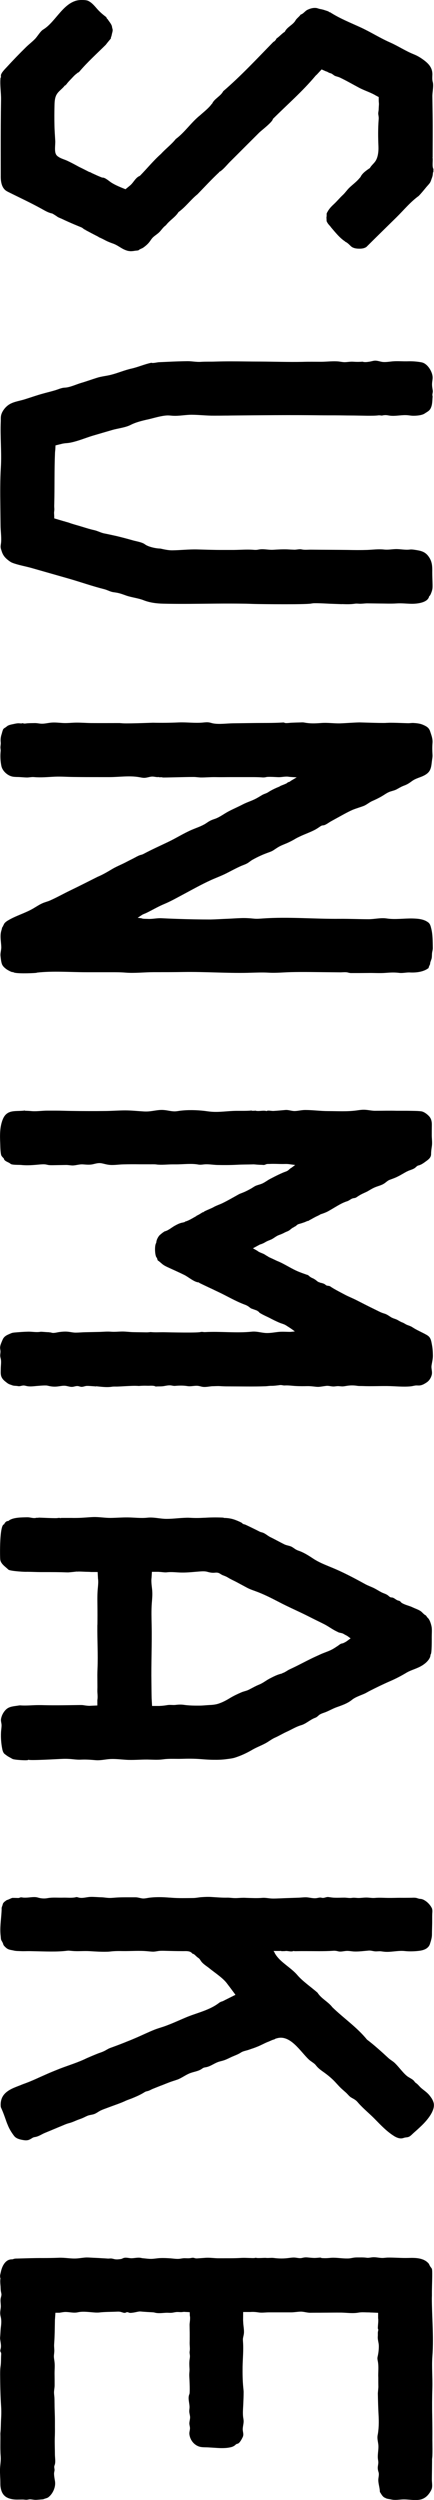
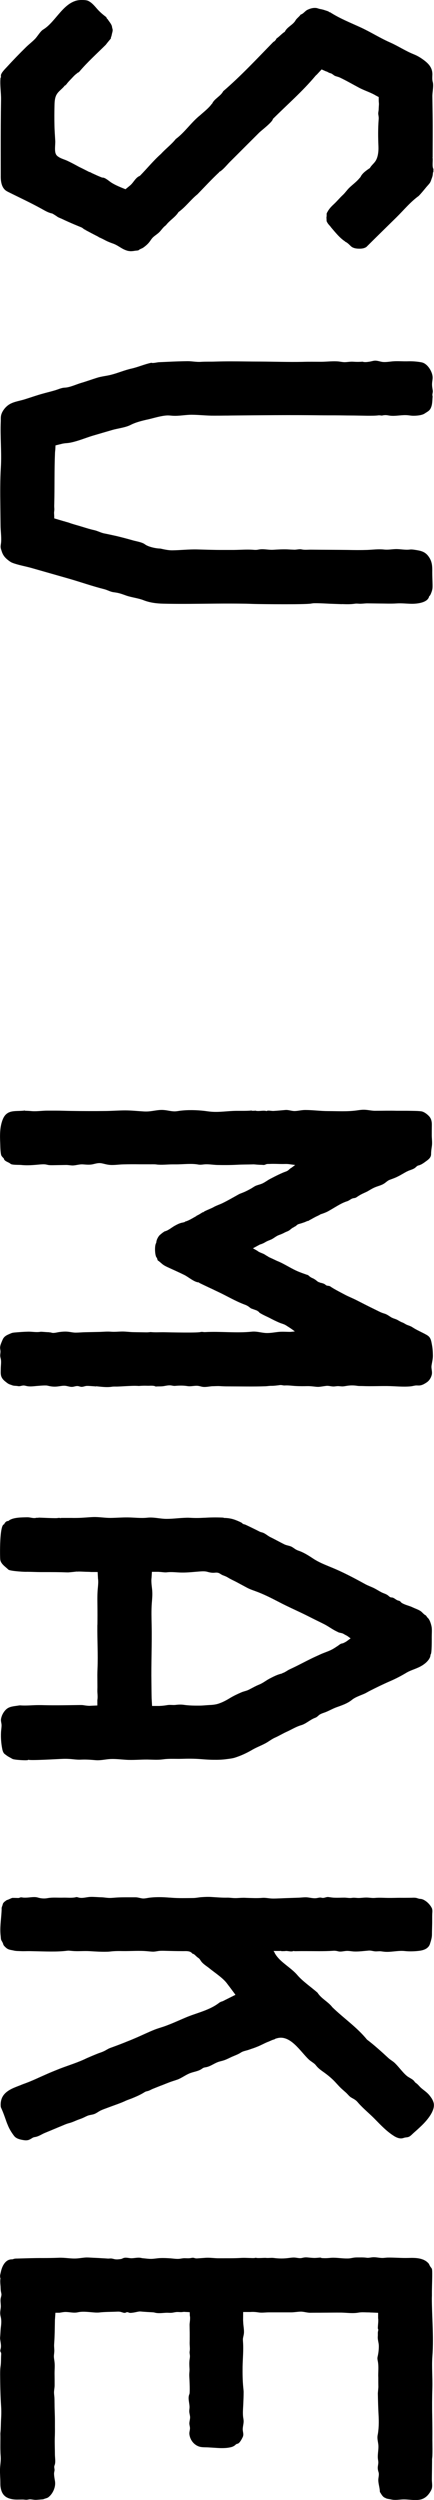
<svg xmlns="http://www.w3.org/2000/svg" id="_レイヤー_2" data-name="レイヤー 2" viewBox="0 0 180.5 1038.88">
  <defs>
    <style>
      .cls-1 {
        fill-rule: evenodd;
      }
    </style>
  </defs>
  <g id="_文字" data-name="文字">
    <g>
      <path class="cls-1" d="M56.42,104.18c.34-.06,1.07-.03,1.32-.28.36-.36,1.33-.66,1.77-.95.88-.61,1.8-1.38,2.48-2.21.58-.7,1.01-1.52,1.67-2.14.92-.87,1.98-1.42,2.84-2.37.82-.91,1.48-1.92,2.52-2.64,1.47-1.99,3.92-3.34,5.21-5.45,2.91-2.08,5.21-5.27,7.9-7.41,3-3.09,5.94-6.28,9.03-9.16v-.12c1.37-.59,3.34-3.07,4.42-4.14,2.04-2.02,4.06-4.05,6.09-6.08,2.03-2.03,4.06-4.05,6.09-6.08.91-.91,5.71-4.54,5.71-5.7,5.89-5.88,12.37-11.5,17.72-17.91.15-.18.37-.37.58-.55l1.99-2.14,1.81.8c.46.09.86.37,1.26.58.4.18.86.21,1.22.46.43.25.77.61,1.23.83.67.28,1.41.4,2.05.7,2.73,1.3,5.37,2.83,8.05,4.26,2.24,1.19,4.81,1.93,6.96,3.24,0,0,1.17.61,1.17.61v.89c0,.52,0,.92.06,1.44.03.24.03.49.03.74-.06.73-.09,1.47-.12,2.21-.03.64-.25,1.28-.15,1.93.12.74.24,1.38.15,2.14-.28,3.67-.25,7.41-.09,11.09.09,2.08-.15,4.87-1.5,6.55-.67.86-1.53,1.56-2.05,2.51-1.44.98-3.22,2.14-3.95,3.83h-.12s0,.21,0,.21h-.12c-1.16,1.5-3.06,2.88-4.41,4.19-.93.91-1.66,2.03-2.62,2.93-1.32,1.22-2.46,2.64-3.77,3.85-1.29,1.19-2.24,2.24-3,3.88v1.16h-.09c.06.06.12.15.09.24h-.09c.03.64.06,1.32.09,1.96h.12c.24.92,1.29,1.71,1.75,2.45,1.68,1.96,3.61,4.41,5.79,5.79,0,.03,0,.09.03.12.89.34,1.65,1.16,2.36,1.84.77.74,1.87.98,2.91,1.04,1.26.06,2.48.03,3.58-.7,4.11-4.11,8.34-8.22,12.5-12.32,3-2.95,5.82-6.41,9.24-8.87,1.13-1.16,2.14-2.42,3.15-3.65.49-.58,1.1-1.19,1.53-1.81.4-.64.61-1.5.89-2.23.28-.7.31-1.35.37-2.08.31-.18.09-.95.21-1.38-.64-1.01-.21-3.18-.34-4.66h-.12v-.09h.12s0-.12,0-.12c0-5.82.07-11.63-.01-17.46-.04-2.61-.07-5.21-.11-7.82-.03-1.84.51-3.87.25-5.68-.03-.21-.12-.4-.15-.61-.21-.95-.12-1.93-.09-2.88.03-2.63-1.35-4.29-3.34-5.82-1.41-1.07-2.73-1.9-4.38-2.57-3.34-1.32-6.4-3.37-9.68-4.84-4.3-1.87-8.19-4.39-12.48-6.36-4.29-1.97-8.71-3.72-12.69-6.29h-.24c-.46-.46-1.19-.58-1.81-.8-.77-.28-1.5-.43-2.3-.58-.52-.12-1.01-.37-1.59-.4-1.26-.09-2.45.28-3.55.83-.92.46-1.72,1.72-2.7,1.9-.55.83-1.56,1.53-2.08,2.3-1.01,1.99-3.64,2.85-4.53,4.87-1.13.64-2.27,2.02-3.46,2.79-.21.52-.77,1.22-1.29,1.41-6.68,6.83-13.57,14.24-20.89,20.52-1.01,2.05-3.83,3.18-4.62,5.24h-.12c-1.26,1.78-3.18,3.22-4.87,4.75-3.64,2.88-6.37,7.11-10.11,9.86-1.75,2.23-4.23,4.07-6.12,6.16-3.19,2.82-5.91,6.22-8.82,9.16-1.71.61-2.54,2.63-3.89,3.83l-.4.34-1.68,1.38c-1.99-.81-3.95-1.56-5.79-2.7-.88-.54-2.6-2.14-3.67-2.14h-.24c-.95-.37-1.9-.77-2.82-1.2-.46-.21-.95-.43-1.41-.64-.34-.15-.83-.55-1.22-.49,0-.03-.06-.06-.09-.09-1.22-.61-2.45-1.26-3.67-1.84-.15-.06-.28-.15-.43-.21l-1.01-.55c-1.23-.67-2.48-1.32-3.77-1.93-1.2-.58-2.57-.89-3.68-1.62-.43-.28-.86-.61-1.1-1.1-.74-1.32-.23-4.09-.31-5.58-.12-2.14-.29-4.27-.33-6.41-.06-2.81-.05-5.62.02-8.44.04-1.43.11-2.9.75-4.18.83-1.65,2.49-2.54,3.54-4,.34.12.31-.37.58-.37.61-.89,1.41-1.68,2.17-2.48.7-.74,1.32-1.47,2.14-2.05.21-.18.4-.37.64-.49.09-.03.15-.06.25-.09.06-.06.15-.12.21-.21,3.4-4.01,7.32-7.53,11.06-11.24.67-.92,1.44-1.78,2.08-2.57.06-.09,0-.4.06-.52.28-.52.34-1.29.52-1.87.15-.55.28-1.16.09-1.72-.03-.15-.12-.31-.12-.46-.03-.09-.03-.21-.06-.34-.15-1.04-1.19-2.14-1.75-3.03-.09-.12-.18-.28-.34-.3-.09-.18-.15-.37-.24-.55-.03-.03-.03-.06-.06-.09-.03-.06-.09-.09-.12-.12-1.35-1.01-2.51-2.02-3.64-3.28-1.04-1.19-2.08-2.48-3.49-3.25C36.05-.03,34.68,0,33.64,0c-7.04.18-10.29,9.04-15.68,12.28-1.2.72-2.37,2.85-3.39,3.89-1.18,1.22-2.49,2.2-3.7,3.38-2.76,2.71-5.45,5.49-8.07,8.35-.67.73-2.43,2.45-2.43,3.49,0,.21.12.89-.15.95-.3,2.95.26,6.08.22,9.06-.06,3.47-.09,6.95-.11,10.42-.04,6.83-.01,13.65-.01,20.48,0,.86-.03,1.72.06,2.57.21,1.96.89,3.86,2.76,4.75.09.06.18.12.28.15,4.53,2.27,9.26,4.46,13.72,6.92,1.41.77,2.73,1.62,4.35,1.99.09,0,.15.03.24.06.09.03.21.09.31.15.49.31.98.61,1.47.92.55.52,1.56.83,2.27,1.16.83.4,1.68.8,2.57,1.19,1.72.77,3.46,1.5,5.21,2.21.4.15.67.31.98.55.28.25.55.49.95.52v.12c1.68.89,3.61,1.93,5.33,2.79v.09s.25,0,.25,0v.12c.98.4,1.93.89,2.85,1.38.95.49,1.84.83,2.82,1.19.24.09.46.15.67.24,1.26.52,2.33,1.29,3.46,1.93.77.43,1.72.83,2.57,1.01.09,0,.21,0,.24-.09,0,.12.15.15.24.15.77.06,1.56-.03,2.33-.18.06,0,.12,0,.18-.03Z" />
      <path class="cls-1" d="M142.17,251.03c1.81.06,3.61.12,5.39-.15.89-.15,1.78.06,2.66,0,.95-.03,1.84-.18,2.82-.15,1.59.03,3.18.03,4.78.06,2.36,0,4.72.12,7.07-.03,2.21-.15,4.2.12,6.4.15,2.14,0,6.68-.4,7.2-3.15.52-.12,1.23-2.36,1.29-2.79.15-.67.12-1.38.12-2.05-.03-1.68-.12-3.4-.12-5.08.03-2.48,0-4.47-1.53-6.58-1.5-2.11-3.34-2.42-5.79-2.79-.61-.09-1.26-.18-1.87-.12-1.93.28-3.86-.18-5.79-.18-1.84.03-3.34.4-5.18.18-2.33-.24-4.62.09-6.92.18-2.73.09-5.45.06-8.15,0-5.11-.06-10.23-.06-15.34-.12-1.26,0-2.6.18-3.83-.12-.77-.18-2.05.15-2.88.15-1.04-.03-2.11-.09-3.16-.15-1.93-.06-3.89.06-5.82.18-1.81.09-3.64-.4-5.42-.18-.37.03-.73.12-1.1.18-.67.09-1.35.03-2.02-.03-2.54-.15-5.08.06-7.63.09h-4.66c-3.55.03-7.13-.12-10.69-.21-3.52-.09-6.98.34-10.47.37-1.65,0-3.31-.4-4.9-.74-1.71,0-4.96-.7-6.34-1.74-1.13-.89-3.61-1.26-4.99-1.65-2.23-.64-4.47-1.23-6.74-1.78-1.72-.37-3.43-.77-5.14-1.1-1.38-.25-2.7-1.01-4.13-1.35-1.72-.37-3.37-.89-5.05-1.41-1.84-.58-3.77-1.04-5.6-1.72-.46-.18-1.38-.34-1.93-.61l.12.09-4.26-1.26s-.03-1.9-.09-2.02l.03.03c-.03-.21-.03-.46,0-.67.06-.52.12-.89.09-1.44-.06-.64-.06-1.26-.03-1.9.18-7.1,0-14.24.31-21.34.03-.4.06-.8.12-1.19l.09-1.81,2.51-.61c.21-.06.43-.12.67-.15.09-.03.15-.03.24-.03.43-.09.83-.12,1.29-.15,1.22-.09,2.48-.4,3.64-.73,2.51-.7,4.96-1.72,7.47-2.45,2.6-.77,5.24-1.53,7.87-2.3,2.33-.67,5.45-.98,7.6-2.11,1.87-.95,4.01-1.53,6.09-2.02.37-.09.73-.18,1.1-.24,2.48-.58,5.42-1.53,7.96-1.65.7-.03,1.41.06,2.14.12,2.82.21,5.57-.46,8.36-.4,3,.03,5.97.4,8.97.37,1.5,0,3,0,4.5-.03.86,0,1.68,0,2.54-.03,12.37-.12,24.84-.25,37.18-.09,2.73.03,5.42,0,8.12.03,1.99.03,3.98.06,5.94.06,1.84.03,3.64.06,5.48.09,1.65,0,3.25.03,4.87-.18.4.03.8.06,1.19.12.73-.18,1.47-.25,2.21-.15.37.06.77.12,1.13.18,2.54.31,5.11-.46,7.69-.15.55.06,1.1.15,1.62.18,1.47.06,3.98-.12,5.15-.92,1.07-.73,2.02-1.07,2.57-2.33.67-1.47.58-3,.73-4.56v-.31c-.03-.09-.06-.15-.06-.24-.15-.67.28-1.41.12-2.17-.15-.95-.34-1.87-.28-2.85.03-.83.24-1.65.24-2.51-.03-2.18-1.81-5.24-3.92-6.09-.28-.12-.58-.18-.89-.25-1.62-.28-3.31-.43-5.08-.4-2.88.09-4.32-.15-6.74.03-1.26.12-2.54.34-3.83.28-1.32-.06-2.48-.7-3.8-.55-.73.09-1.44.34-2.17.43-.83.12-1.93.28-2.73-.03-1.26.12-2.48.12-3.74.03-1.29-.12-2.51.18-3.83.18-.77-.03-1.5-.18-2.27-.28-2.36-.24-4.84.09-7.2.12-2.63,0-5.24-.06-7.87.03-5.85.12-11.79-.09-17.64-.12-4.07,0-8.15-.09-12.22-.09-2.11,0-4.26.03-6.37.09-2.05.09-4.07-.03-6.12.12-1.84.12-3.61-.28-5.45-.28-2.66.03-5.36.12-8.02.25-1.35.06-2.7.12-4.01.18-.55.03-2.51.49-2.97.25-.03,0-.06-.03-.09-.03-2.82.58-5.45,1.78-8.27,2.42-2.91.64-5.6,1.84-8.48,2.57-1.96.52-3.95.64-5.88,1.26-2.17.67-4.32,1.47-6.52,2.11-2.11.61-4.72,1.9-6.92,1.99-1.44.06-2.73.74-4.1,1.13-1.62.49-3.25.86-4.87,1.32-2.6.7-5.14,1.62-7.72,2.42-2.45.77-5.27,1.01-7.26,2.76-1.19,1.01-2.39,2.69-2.57,4.29-.09.71-.03,1.44-.06,2.14-.28,6.37.4,12.74.03,19.08-.31,5.3-.28,10.66-.21,15.99.03,2.66.06,5.33.09,7.99,0,2.24.37,4.66.24,6.89-.03.86-.31,1.68-.18,2.54.06.46.24.89.37,1.32.49,1.62,1.26,2.66,2.57,3.71.58.46,1.22.95,1.93,1.22,2.48.95,5.36,1.41,7.93,2.14,5.18,1.47,10.38,2.97,15.56,4.44,4.9,1.41,9.8,3.15,14.73,4.38,1.07.28,2.02.8,3.09,1.1.55.15,1.1.18,1.65.28,1.53.21,2.97.77,4.44,1.29,2.36.8,4.87,1.01,7.2,1.93,2.6,1.01,5.39,1.35,8.15,1.41,7.41.18,14.82.03,22.23-.03,3.74-.03,7.5-.03,11.27.03,1.47,0,2.94.09,4.41.12,1.84.06,23.92.34,23.92-.28v.12c0-.37,6.68.03,7.35.06,1.68.06,3.37.12,5.02.18Z" />
      <path class="cls-1" d="M40.01,576.07c2.21.21,4.26.52,6.46.21.15-.03.31-.06.46-.06.67-.06,1.35,0,2.02-.03,1.01-.03,1.99-.09,2.97-.15,1.96-.09,3.92-.24,5.88-.09.09,0,.21-.03.31-.03,1.1-.09,2.2-.09,3.31-.06.9.03,2.56-.19,3.33.33,1.12-.13,2.21.01,3.34-.18.88-.15,1.77-.36,2.66-.32.75.03,1.34.29,2.09.22,1.7-.16,3.43-.18,5.11.09,1.53.25,3.03-.3,4.55-.08.58.08,1.14.29,1.71.38,1.29.2,2.74-.15,4.03-.25,1.09,0,2.15-.11,3.24-.04,1.19.08,2.38.12,3.56.11,5.11,0,10.25.13,15.36-.05.77-.03,1.56-.18,2.33-.18,1.07.03,2.11-.12,3.19-.24.28-.06.58-.09.89-.09.55.03,1.04.21,1.59.18,1.58-.1,3.09.15,4.66.23,1.56.08,3.18.08,4.71.04,1.26-.03,2.54.15,3.8.28.31.03.61.03.89.03,1.08-.06,2.15-.29,3.23-.41,1-.11,1.89.22,2.88.25.64.02,1.28-.14,1.92-.15.62-.01,1.24.12,1.86.12.71,0,1.41-.17,2.12-.27,1.35-.2,2.77-.19,4.12.03.77.12,1.5.06,2.27.09,3.4.14,6.8-.03,10.2,0,3.27.03,6.53.44,9.8.12.58-.06,1.1-.21,1.65-.3.67-.15,1.35,0,1.99-.06,1.01-.09,1.9-.58,2.73-1.13,1.2-.7,1.99-1.94,2.33-3.28.33-1.29-.26-2.55-.09-3.82.2-1.44.59-2.75.57-4.23-.02-1.43-.1-2.89-.37-4.3-.22-1.13-.36-2.46-1.12-3.37-.4-.48-.95-.8-1.5-1.1-1.87-1.03-3.79-1.81-5.55-2.98-.64-.43-1.44-.67-2.17-.95-.77-.31-1.44-.89-2.21-1.1-.58-.25-1.07-.55-1.62-.86-.55-.34-1.23-.55-1.87-.77-.37-.15-.74-.31-1.07-.52-.99-.63-1.7-1.19-2.85-1.51-1.27-.35-2.49-1.06-3.69-1.63-2.59-1.25-5.14-2.56-7.7-3.87-1.5-.77-3.06-1.38-4.56-2.14-1.59-.83-3.15-1.65-4.72-2.54-.46-.28-.95-.55-1.38-.86-.18-.12-.37-.25-.58-.34-.4-.15-.86-.09-1.26-.25-.34-.12-.55-.43-.89-.61-.52-.28-1.29-.46-1.9-.58-.06-.15-.43-.18-.55-.24-.28-.12-.49-.31-.73-.49-.43-.34-.86-.7-1.38-.92,0-.06-.09-.12-.18-.12-.43-.15-.83-.37-1.22-.64-.31-.21-.7-.67-1.07-.8-.18-.03-.37-.09-.52-.15-.67-.24-1.32-.46-1.96-.7-.31-.12-.61-.24-.95-.37-3.22-1.26-6.06-3.34-9.31-4.62-.7-.34-1.41-.67-2.14-1.01-.37-.15-.73-.34-1.07-.49-.31-.12-.55-.37-.8-.49-.34-.15-.61-.37-.92-.55-.03-.03-.06-.03-.09-.06-.46-.31-1.1-.52-1.75-.8-.49-.21-.98-.43-1.35-.77l-1.84-1.04,2.7-1.47c.06-.03.12-.06.18-.03v-.09c.43-.06.98-.31,1.38-.49.46-.18.86-.49,1.29-.7.89-.49,1.84-.7,2.69-1.23.89-.55,1.68-1.19,2.66-1.53.8-.28,1.56-.61,2.3-1.01.67-.37,1.44-.52,2.05-1.01.58-.46,1.16-1.01,1.9-1.26v-.12c.61-.09,1.1-.83,1.68-1.07.18-.06.4-.12.61-.18.67-.18,1.32-.4,1.99-.64.49-.15,1.32-.67,1.87-.61v-.15c.83-.4,1.62-.89,2.45-1.32.77-.43,1.65-.73,2.36-1.22,1.16-.37,2.27-.77,3.31-1.35,1.75-.98,3.4-2.05,5.14-2.97.83-.43,1.65-.8,2.51-1.07.77-.21,1.38-.77,2.08-1.1.4-.18.73-.21,1.16-.28.52-.06.95-.46,1.41-.74.58-.37,1.19-.74,1.84-1.04.8-.4,1.62-.7,2.39-1.16,1.07-.65,2.15-1.29,3.33-1.72,1.12-.41,2.3-.7,3.31-1.37.77-.5,1.42-1.21,2.28-1.53.89-.33,1.71-.61,2.57-.99.55-.24,1.07-.52,1.62-.8.55-.3,1.1-.64,1.68-.95.77-.46,1.56-.89,2.39-1.19.83-.31,1.68-.55,2.36-1.1.37-.31.67-.67,1.1-.86.18-.09.4-.09.61-.18,1.16-.37,2.21-1.23,3.18-1.93.98-.74,1.71-1.47,1.71-2.73,0-1.16.18-2.23.34-3.4.18-1.35-.03-2.82-.06-4.16,0-1.5,0-2.97.03-4.47.03-1.26-.18-2.57-1.07-3.58-.8-.89-2.17-1.99-3.43-2.14-.49-.06-.98-.09-1.47-.12-1.44-.06-2.88-.06-4.35-.09h-4.23c-2.94-.09-5.85,0-8.79,0-1.71.06-3.34-.46-5.08-.43-.92,0-1.87.15-2.79.28-4.01.55-7.9.28-11.91.28-3.18,0-6.4-.46-9.59-.46-1.38,0-2.76.37-4.1.43-1.44.09-2.73-.55-4.1-.43-1.65.15-3.34.31-5.02.4-.64.03-2.14-.28-2.57-.06-.09.03-.15.06-.24.12-1.38-.46-3.46.3-4.87-.25v.12h-1.29v-.12c-1.38.15-2.76.15-4.13.15h-2.39c-3.46.03-7.04.67-10.5.34-.86-.06-1.72-.21-2.54-.31-3.43-.4-7.17-.49-10.57-.03-.55.09-1.1.18-1.68.21-1.59.06-3.09-.43-4.66-.55-2.57-.25-4.96.64-7.5.61-.34,0-.67,0-1.01-.03-2.54-.15-5.11-.43-7.66-.43-2.63,0-5.27.21-7.93.25-4.93.06-9.83.05-14.76-.03-1.99-.03-4.01-.12-6.03-.12h-3.43c-2.21-.03-4.44.37-6.62.21-.95-.09-1.93-.15-2.88-.15v-.12c-3.61.55-7.35-.7-9.16,3.46-1.35,3.09-1.32,6.8-1.16,10.08.04,1.1.04,2.21.15,3.31.07.61.11,1.3.33,1.88.09.24,1.03,1.3,1.02,1.14.08,1.28,2.01,1.54,2.78,2.28.55.55,3.64.4,4.47.49,2.57.28,5.21.03,7.78-.21.8-.06,1.65-.12,2.45,0,.34.06.64.15.98.21.67.12,1.38.09,2.05.09,1.81-.03,3.61-.06,5.45-.09.92,0,1.84.21,2.76.21,1.41-.06,2.73-.55,4.13-.46,1.44.09,2.91.28,4.35-.09,1.23-.28,2.14-.58,3.43-.37.95.18,1.9.49,2.85.61,1.99.31,4.2-.12,6.22-.15,2.3-.06,4.62-.06,6.92-.03h3.52c1.07.03,2.2-.06,3.31.06.03,0,.09.03.12.03,2.17.24,4.47-.06,6.68-.06h1.13c3.18.03,6.58-.49,9.59.09.8.12,1.59,0,2.39-.09,1.78-.15,3.49.18,5.27.25,2.79.06,5.63.06,8.42-.09,2.11-.12,4.2-.09,6.31-.15.69-.06,1.44.07,2.13.11.61.04,1.22.07,1.83.08.32,0,.64.09.96.04.33-.05.63-.23.94-.33.41-.12.86-.07,1.28-.09.66-.03,1.31-.04,1.97-.03,1.03,0,2.05.06,3.08.06.92.03,2.08-.09,3.06.06l2.57.34-1.59,1.19c-.09.06-.15.09-.21.12-.02,0-.03.03-.06.04,0,0-.02,0-.04.02h0c-.51.31-.84.81-1.38,1.09-.53.28-1.12.44-1.67.67-.63.27-1.25.55-1.87.84-1.19.56-2.36,1.17-3.53,1.78-1.13.58-2.11,1.38-3.28,1.93-.8.37-1.68.55-2.51.86-.83.31-1.44.83-2.21,1.26-1.1.61-2.17,1.19-3.34,1.65-.67.28-1.38.49-1.99.86-2.08,1.16-4.1,2.33-6.25,3.4-1.44.74-2.91,1.13-4.29,1.96-.43.25-3.8,1.62-3.8,1.81v.12h-.34c-.92.49-1.72,1.13-2.7,1.5v.12c-1.35.7-2.82,1.71-4.38,2.21h-.24s0,.09,0,.09c-.49.4-1.38.4-1.96.61-.89.28-1.68.7-2.51,1.16-1.16.64-2.91,2.14-4.23,2.3v.12c-.15-.12-2.02,1.44-2.17,1.65-.64.8-1.19,1.96-1.19,2.76v.12h-.12s0,.09,0,.09h.12c-.83.77-.67,5.36.12,6.16.34.34.21,1.07.7,1.38h.21v.12c.09,0,1.35,1.13,1.44,1.19.67.55,1.47.95,2.27,1.32,2.3,1.07,4.62,2.08,6.92,3.22,1.68.83,4.2,3.09,6.09,3.09v.12c0,.06,3.61,1.75,3.98,1.93.86.4,1.75.8,2.6,1.23.46.21.92.43,1.35.64,3.67,1.72,7.1,3.8,10.9,5.24.52.18,1.04.4,1.5.7.43.24.8.61,1.22.89.28.18,2.91.98,2.91,1.19-.06.28.52.06.46.37,0,.43,3.77,2.11,4.13,2.3,1.53.8,3.06,1.59,4.66,2.23.88.35,1.7.51,2.5,1.03.86.56,1.75,1.09,2.58,1.7.58.43,1.07.8,1.07.8l-1.84.18c-1.84,0-3.55-.18-5.42.06-1.75.21-3.52.55-5.3.37-1.81-.18-3.43-.7-5.33-.52-6.43.67-12.98-.18-19.45.18-.64.06-1.41-.24-1.87,0v-.09c0,.49-13.54.18-15.07.15-1.8-.04-3.55.11-5.36-.05-.22-.02-.44-.04-.65,0-.57.07-1.02.1-1.59.09-.61-.01-1.23-.02-1.84-.03-1.23-.02-2.47-.03-3.7-.06-1.42-.04-2.85-.25-4.26-.25-1.59,0-3.16.21-4.76.08-1.8-.15-3.39.07-5.16.09-1.88.03-3.77.09-5.65.12-1.29.03-2.58.16-3.87.17-1.14.01-2.24-.29-3.37-.39-1.17-.11-2.36,0-3.52.15-.97.13-2.56.66-3.49.15h-.58v-.12c0,.15-3.31-.21-3.68-.15-1.68.33-3.43-.07-5.13-.04-1.82.03-3.63.18-5.44.33-.58.05-1.17.1-1.71.34-1.38.62-2.73,1.01-3.44,2.51-.05.1-.09.21-.14.31-.08.18-.15.36-.23.54-.32.76-.65,1.54-.74,2.37-.07.65.16,1.22.16,1.86,0,.76-.22,1.44-.07,2.22.08.44.23.88.27,1.33.12,1.14-.08,2.39-.08,3.55,0,.95-.12,2.14.15,3.06.27.92.92,1.65,1.65,2.24.43.34.86.7,1.32.98.52.31,1.07.4,1.62.64.7.29,1.63.18,2.37.34.81.18,1.44-.2,2.24-.25.48-.03.96.13,1.43.23,1.57.35,3.22.01,4.8-.08,1.05-.09,2.17-.18,3.22-.16.46,0,.9.14,1.35.24,1.13.25,2.29.31,3.44.18,1.05-.11,2.04-.37,3.11-.3.96.07,1.88.47,2.84.47.86,0,1.67-.44,2.53-.34.11.01.21.03.32.06.38.09.76.24,1.15.26.76.03,1.47-.36,2.22-.39.77-.03,1.55.07,2.32.11.52.03,1.01.06,1.5.12Z" />
      <path class="cls-1" d="M157.3,963.53c.03.49.03,1.01,0,1.53-.06.89-.18,1.78-.15,2.66.4.4,0,1.04,0,1.53-.03.55.03,1.1-.03,1.69-.12,1.29.4,2.51.43,3.8.03,1.38-.12,2.79-.4,4.13-.09.34-.15.67-.18,1.01-.03.58.15,1.19.24,1.78.28,1.81.09,3.8.09,5.67.03.31.03.61.03.92,0,1.23,0,2.48.03,3.74,0,.28-.25,2.63-.21,2.67.06,3.28.15,6.49.34,9.77.06,1.59.06,3.18-.06,4.75-.09.83-.15,1.65-.31,2.45-.31,1.35-.06,2.33.15,3.71.37,2.08-.28,4.16-.12,6.25.06.7.24,1.29.18,1.99-.06.77-.28,1.5-.21,2.27.03.55.21,1.1.37,1.65.24,1.13-.21,2.17-.15,3.34.06,1.56.64,3.12.64,4.66.58.92,1.19,2.21,2.33,2.54.43.37,1.65.46,2.21.58,1.56.4,2.79.18,4.35.06,2.79-.28,5.82.73,8.51-.12,1.81-.61,3-1.99,3.89-3.65.73-1.32.4-2.79.34-4.23-.03-.8.15-9,.06-9h.12s0-.09,0-.09h-.12c.31-.09.15-7.1.15-7.62.03-3.34,0-6.65-.06-9.95-.09-3.92-.06-7.81.06-11.73.12-4.35-.31-8.7,0-13.02.34-4.44.25-8.91.09-13.35-.12-3.64-.31-7.29-.31-10.93,0-.37.03-.7.03-1.07v-1.81c.03-2.76.18-5.51.12-8.27-.03-.34-.03-.7-.15-1.04-.18-.4-.52-.7-.73-1.07-.25-.37-.34-.8-.61-1.13-2.08-2.39-5.51-2.39-8.42-2.3-2.91.09-5.79-.21-8.7-.15-.61.03-1.23.12-1.84.15-1.44.06-2.88-.4-4.32-.28-.86.06-1.75.34-2.6.18-.7-.09-1.35-.12-2.08-.12-1.07.03-2.24-.06-3.31.12-.55.09-1.1.21-1.65.28-.58.06-1.13.03-1.71.03-2.14-.06-4.44-.49-6.58-.21-.95.09-1.93.12-2.91.06-.15,0-.31,0-.46-.06-.09-.03-.15-.09-.25-.12-.12-.03-.24-.03-.37-.03-.8.06-1.59.15-2.36.15-.92-.03-1.87-.12-2.79-.21-.4-.03-.8-.06-1.19,0-.52.03-1.01.21-1.53.28-.95.09-1.87-.21-2.79-.24-.77-.03-1.53.09-2.27.18-2.05.28-4.16.28-6.22,0-1.13-.15-2.17.09-3.31-.03-.58-.09-4.01.25-4.13-.09-.83.28-2.02.12-2.91.12-1.04-.03-2.11-.09-3.18-.03-3.09.21-6.13.12-9.22.15-1.96.03-3.86-.34-5.79-.18-.98.06-1.96.15-2.94.21-.37.03-.73.06-1.1,0-.34-.06-.64-.21-.98-.24-.34-.03-.67.06-1.01.12-.89.18-1.75.06-2.66.06-.8,0-1.56.24-2.36.28-1.07.06-2.21-.12-3.28-.21-1.41-.09-2.85-.18-4.26-.12-1.35.03-2.66.34-4.01.34-1.01,0-2.05-.15-3.06-.25-.21,0-.4-.03-.58-.06-.21-.03-.4-.09-.58-.12-1.19-.21-2.39.09-3.58.15-1.26.09-2.45-.49-3.67-.06-.28.12-.55.28-.86.37-.31.06-.61.09-.92.12-.49.06-.98.09-1.5.03-.55-.06-1.07-.28-1.65-.34-.52-.06-1.01.06-1.53.03-.83-.06-1.65-.12-2.48-.15-1.56-.12-3.15-.15-4.72-.25-.52-.03-1.04-.06-1.59-.06-1.35.03-2.7.31-4.04.4-2.54.18-5.05-.4-7.59-.28-2.21.09-4.44.12-6.65.12-3.55-.03-7.07.12-10.63.21-.55,0-1.1,0-1.59.21-.09.03-.18.06-.28.09-.15.03-.31.03-.49.03-2.57.09-3.89,2.82-4.38,5.02-.09.4-.18.83-.28,1.23-.06.25-.09.46-.09.7,0,.21.03.43.06.67.03.09.06.18.12.28-.21,1.07-.06,2.27.03,3.34.03.7.03,1.47.15,2.14.09.43.21.89.21,1.32-.03.52-.21,1.04-.31,1.53-.18,1.07.06,2.17.06,3.25,0,1.1-.37,2.17-.25,3.28.03.49.18,1.01.28,1.5.28,1.44.12,2.88-.06,4.32-.12,1.32-.15,2.6-.28,3.92-.03.24,0,.49.03.77.18,1.29.52,2.6.21,3.86-.09.4-.28.86-.09,1.23.06.15.15.28.24.43.09.24.06.49.06.77-.12,1.72,0,3.4-.28,5.11-.15,1.07-.15,2.17-.15,3.28.03,4.38.12,8.73.4,13.11.12,1.87.09,3.74-.03,5.6-.09,1.74-.06,3.55-.24,5.3-.03.18-.03.4-.03.61.06,2.45-.06,4.96.03,7.41,0,.74.09,1.47.12,2.21.09,1.65-.24,3.31-.31,4.96-.06,1.87.15,3.77.15,5.67,0,.52,0,1.04.06,1.56.28,2.24,1.1,4.01,3.31,4.87,1.13.43,2.39.58,3.58.58.77,0,1.53-.03,2.3-.03.67,0,1.29.18,1.93.09.43-.09.95-.18,1.04-.18.83,0,1.65.24,2.48.24.92-.03,1.84-.15,2.73-.21.15,0,.28-.03.4-.06.09,0,.18-.06.31-.09.49-.21,1.19-.34,1.65-.61,1.44-1.01,2.42-2.7,2.82-4.38.21-.89.24-1.78.06-2.7-.15-.89-.34-1.99-.34-2.88,0-.52.21-1.01.21-1.53,0-.46-.18-.95-.12-1.41.03-.28.15-.55.24-.83.34-1.23.06-2.76.03-4.01,0-2.33-.12-4.59-.06-6.92.06-1.59.09-3.22.06-4.84v-2.48c0-2.3-.15-4.59-.15-6.89-.03-.92,0-1.84-.06-2.76-.06-.83-.21-1.62-.15-2.45.06-.86.24-1.65.24-2.51,0-1.68,0-3.37-.03-5.02,0-1.62.18-3.25-.03-4.87-.09-.83-.28-1.62-.24-2.45.03-.52.12-1.04.15-1.56.09-1.04-.12-2.08-.06-3.09.06-1.1.15-2.18.18-3.25.03-.61.03-1.22.06-1.84.03-1.65.06-3.31.09-4.93,0-.15,0-.37.03-.58l.06-.83.12-1.78c.56,0,1.12,0,1.68,0,.94-.13,1.85-.36,2.79-.32,1.76.07,3.22.51,4.93.12,2.14-.49,4.93-.02,7.11.11.52.03,1.04.03,1.56,0,2.49-.31,5.14-.24,7.66-.37.61-.03,1.13,0,1.68.18.55.15,1.13.46,1.71.28.18-.06.37-.18.58-.24.4-.06.77.18,1.13.28.4.06.86,0,1.26-.06.92-.09,1.81-.37,2.73-.49.55-.06,1.19.06,1.75.09,1.16.09,2.33.15,3.49.21.43.03.83.03,1.22.15,1.59.46,3.46.09,5.08.06.73,0,1.44.09,2.14,0,.8-.09,1.56-.34,2.36-.31.7,0,1.35.12,2.02,0,.28-.03.52-.06.73-.06l.34.03,1.9.09.06,1.59c.12.34.09.8.09,1.16,0,.83-.18,1.62-.21,2.45,0,.61.03,1.19.03,1.81.03,1.01.03,2.02.03,3,0,.98,0,1.93-.03,2.88,0,.89.12,1.78.09,2.63,0,.4-.12.77-.12,1.16,0,.55.15,1.1.15,1.68,0,.55-.12,1.1-.18,1.65-.12,1.2-.06,2.27,0,3.43.06.77-.06,1.53-.09,2.3-.03.86.06,1.75.09,2.6.06,1.72.15,3.43.06,5.14-.03.21-.03.43-.12.64-.8,1.72.24,4.01.06,5.82-.03.34-.09.67-.09,1.01-.06.89.28,1.75.34,2.63.03.95-.34,1.87-.31,2.79.03.52.18,1.01.24,1.5.12.92-.28,1.74-.24,2.66.06.83.31,1.68.7,2.42.8,1.53,2.24,2.72,3.95,3.06,1.1.21,2.39.12,3.52.21.95.06,1.93.12,2.88.18,2.05.15,4.47.21,6.46-.34.49-.12.95-.37,1.38-.67.31-.24.61-.64,1.01-.67.98-.09,1.9-1.99,2.27-2.73.61-1.29,0-2.14.03-3.46.06-1.41.55-2.54.31-3.98,0-.15-.03-.28-.06-.43-.37-2.08-.06-4.29,0-6.4.06-1.41.12-2.82.12-4.26.03-.73-.09-1.47-.15-2.21-.28-2.79-.31-5.67-.28-8.48.06-3.46.43-6.92.18-10.38-.03-.55-.09-1.1,0-1.62.18-.92.43-1.72.4-2.66,0-1.07-.18-2.11-.28-3.18-.03-.43-.06-.98-.09-1.56v-.37s.03-3.06.03-3.06h3.03c1.1-.09,2.24,0,3.4.18,1.32.21,2.88-.03,4.23-.03h9.28c1.29,0,2.7-.28,4.04-.3,1.38,0,2.7.52,4.1.46,1.71-.03,3.43,0,5.15-.03,2.54,0,5.08-.06,7.63-.03,2.42.06,4.75.43,7.13,0,1.26-.21,2.3-.12,3.55-.09.49,0,1.04,0,1.56.06,0-.03,3.03.12,3.03.12v2.45Z" />
-       <path class="cls-1" d="M15.32,404.18c6.72-.76,13.86-.17,20.63-.17,3.42,0,6.84,0,10.26,0,2.03,0,4.01,0,6.02.17,3.73.3,7.8-.18,11.59-.19,4.19,0,8.38,0,12.56-.07,8.91-.14,17.84.54,26.77.34.37-.03.7-.03,1.04-.03,2.57-.07,5-.18,7.57-.03,3.1.18,6.3-.16,9.41-.23,5.19-.12,10.37,0,15.56.04,1.62.02,3.24.04,4.86.05.98,0,2.32-.2,3.26.12.18.06.37.09.55.12.24.06.49.06.77.06,2.27,0,4.53,0,6.83-.03,2.42-.06,4.89.15,7.3-.04,2.1-.16,3.76-.26,5.84.01,1.53.15,2.97-.28,4.47-.18,2.63.12,5.67-.28,7.66-1.87-.09-.24.52-1.35.61-1.65,0-.74.37-1.41.58-2.11.21-.77.15-1.5.21-2.27.06-.74.34-1.47.34-2.24-.06-2.76,0-5.6-.7-8.3-.24-.95-.46-1.84-1.29-2.42-1.79-1.34-4.22-1.52-6.36-1.58-3.51-.09-7.34.53-10.76,0-2.53-.4-5.1.3-7.59.3-3.96,0-7.95-.19-11.93-.16-10.68.11-21.4-.9-32.07-.15-1.32.09-2.54.21-3.86.06-1.75-.18-3.52-.28-5.24-.21-1.9.06-3.77.21-5.63.28-2.31.08-4.63.25-6.93.3-4.69,0-9.39-.1-14.08-.26-2.15-.07-4.29-.16-6.43-.27-1.91-.1-3.79.41-5.67.28-.59-.04-2.03.04-2.57-.24-.07-.04-1.65-.21-1.65-.21l1.47-.98.37-.24c.49-.31,1.16-.52,1.5-.67,2.6-1.23,4.98-2.7,7.65-3.81,2.72-1.13,5.28-2.59,7.88-3.97,3.83-2.05,7.73-4.24,11.67-6.03,2.11-.95,4.29-1.74,6.37-2.79,1.87-.95,3.71-1.96,5.6-2.82.95-.46,2.02-.77,2.94-1.26.83-.43,1.53-1.13,2.39-1.59,1.96-1.1,4.01-2.05,6.12-2.82.64-.24,1.32-.46,1.96-.77.8-.43,1.53-1.01,2.3-1.47,1.22-.77,2.57-1.26,3.89-1.81,1.21-.55,2.3-1.09,3.44-1.78.66-.4,1.37-.73,2.07-1.06,2.02-.95,4.19-1.69,6.16-2.73.58-.31,1.16-.7,1.72-1.07.49-.34,1.01-.74,1.56-.74.98,0,2.39-1.16,3.28-1.65,1.59-.86,3.15-1.75,4.72-2.6,1.41-.77,2.82-1.53,4.26-2.17,1.53-.64,3.12-1.07,4.66-1.65,1.32-.52,2.36-1.53,3.67-2.08,1.38-.61,2.73-1.26,4.01-2.02.98-.58,1.93-1.29,2.97-1.72.98-.4,2.05-.55,3-1.04.98-.52,1.99-1.16,3-1.53.77-.28,1.5-.61,2.17-1.04.64-.4,1.23-.89,1.87-1.29,1.1-.67,2.39-1.04,3.58-1.53,1.22-.52,2.42-1.19,3.12-2.3.7-1.13.83-2.54.98-3.86.09-.89.34-1.9.28-2.79-.11-1.76-.14-3.3,0-5.04.14-1.71-.51-3.32-1.04-4.91-.52-1.5-1.68-2.05-3.12-2.66-1.1-.46-2.57-.61-3.71-.67-.7-.06-1.44.09-2.11.09-.77.03-8.79-.37-8.79-.09v-.12c0,.31-10.63-.12-11.61-.12-2.69.06-5.42.31-8.11.4-2.6.06-5.24-.37-7.84-.15-2.42.18-4.53.28-6.92-.18-.55-.12-1.1-.09-1.65-.06-1.26.03-2.51.06-3.77.12-.58,0-2.79.4-3.03-.09-.06,0-.15.03-.21.09v-.12s-.35.03-.37.03c-4.1.26-8.24.16-12.35.22-2.76.04-5.53.07-8.3.11-2.64.03-5.76.51-8.33.04-.5-.09-.98-.28-1.48-.37-.9-.18-1.83-.07-2.75.02-3.36.32-6.71-.19-10.07-.05-3.57.16-7.15.2-10.72.12-.34,0-13.14.52-13.14.14v.09h-.12v-.09s-.12,0-.12,0v.09h-.12v-.09s-.09,0-.09,0c-4.07,0-8.12.03-12.19,0-2.08-.03-4.19-.21-6.28-.18-1.84.03-3.71.28-5.57.15-1.55-.1-3.14-.29-4.69-.15-1.4.13-2.77.52-4.19.44-.72-.04-1.44-.2-2.16-.24-.31-.02-.63-.01-.94,0-1.08.02-2.17,0-3.24.15-.46.06-.92.09-1.29-.15-.43.21-.92.12-1.38.09-.7-.06-1.38.06-2.05.21-.69.16-1.39.26-2.06.48-.28.1-.6.21-.85.38-.27.18-.49.41-.77.59-.09.06-.18.11-.27.17-.08.05-.16.1-.24.15-.51.31-.62.69-.8,1.24-.16.47-.26.97-.42,1.44-.34,1.07-.43,2.17-.31,3.28.06.64-.09,1.26-.12,1.9-.03.61.15,1.13.09,1.68-.21,2.05-.12,4.13.28,6.16.43,2.17,2.66,4.16,4.84,4.5.52.09,1.07.09,1.59.12,1.41,0,2.76.18,4.16.21.93.02,1.94-.26,2.97-.17,2.97.27,5.82-.04,8.79-.17,2.4-.1,4.86.09,7.27.12,4.04.06,8.07.06,12.11.06h3.19c4.16,0,8.27-.7,12.46.03.67.12,1.35.28,2.02.28,1.07,0,2.08-.43,3.12-.52,1.01-.09,2.02.37,3.03.15v.12s1.41,0,1.41,0v.09c0,.12,12.56-.31,13.72-.18.73.06,1.44.15,2.17.18,1.99.03,4.1-.18,6-.15,2.27.06,4.53,0,6.8,0h8.21c1.38,0,2.79,0,4.19.09.64.06,1.19.09,1.78-.03.34-.06.58-.15.95-.15,1.47-.06,2.97.06,4.44.12,1.41.03,2.88-.4,4.29-.18.09.03.24.03.46.06.95.09,2.88.18,2.88.18l-2.42,1.44-.12.09c-.28.24-.55.4-.7.4-.58.09-.95.7-1.5.8-.77.4-1.9.67-2.54,1.16-1.59.61-3.34,1.47-4.65,2.33-.58.4-1.53.64-2.24,1.01-.92.52-1.81,1.1-2.79,1.62-1.74.92-3.67,1.47-5.45,2.39-1.93,1.01-3.95,1.87-5.88,2.88-1.93,1.01-3.55,2.33-5.6,3.09-.7.24-1.41.46-2.05.8-.7.34-1.35.83-2.02,1.26-1.78,1.1-3.8,1.72-5.7,2.54-3.36,1.45-6.52,3.47-9.84,5.05-3.34,1.59-6.8,3.16-10.01,4.86-.27.14-.54.29-.83.38-.23.07-.47.12-.71.19-1.03.33-2.14,1.03-3.12,1.52-1.04.52-2.08,1.04-3.12,1.59-1.9.98-3.98,1.78-5.79,2.91-1.9,1.13-3.67,2.17-5.73,3.03-3.77,1.89-7.6,3.85-11.43,5.69-2.78,1.34-5.52,2.89-8.32,4.13-.89.4-1.84.63-2.75.98-1.5.59-2.84,1.51-4.23,2.33-3.42,2.01-7.25,3-10.64,5.06-.55.34-1.01.67-1.41,1.19-.15.15-.7,1.5-.8,1.5-.15.06-.34,1.16-.43,1.38-.31.98-.37,1.9-.34,2.97.03,1.32.25,2.63.28,3.98.03,1.23-.46,2.54-.31,3.71.12,1.07.24,2.42.58,3.34.37.98,1.2,1.65,2.02,2.24.21.15,2.6,1.56,2.6.98.04.95,8.43.57,9.38.46.17-.02.34-.04.52-.06Z" />
      <path class="cls-1" d="M11.71,731.22c.09.52,12.83-.28,14.3-.31.73-.03,1.5-.03,2.24,0,1.93.06,3.61.43,5.57.31,2.05-.09,4.01.06,6.06.24,2.05.15,4.07-.4,6.12-.49,2.05-.09,4.23.18,6.31.31,3.03.21,5.97-.12,9-.09,2.05.03,4.23.21,6.28-.06.43-.03.86-.12,1.29-.15,2.17-.18,4.44-.03,6.62-.09,2.66-.09,5.36-.09,7.99.12,1.87.15,3.68.28,5.45.28,1.75.03,3.52-.03,5.33-.28,1.16-.15,2.42-.28,3.52-.64,2.57-.83,4.93-1.93,7.26-3.31,1.65-.95,3.46-1.62,5.14-2.51,1.47-.74,2.73-1.84,4.23-2.48,1.65-.74,3.18-1.68,4.81-2.42,1.99-.89,3.83-2.08,5.91-2.7,2.14-.58,3.83-2.36,5.97-3.12.8-.28,1.23-.92,1.93-1.38.8-.46,1.74-.7,2.57-1.04,1.41-.58,2.76-1.35,4.13-1.87,2.3-.83,4.69-1.59,6.58-3.12,1.53-1.26,3.68-1.87,5.48-2.7.58-.28,1.16-.64,1.75-.95,2.88-1.47,5.7-2.85,8.64-4.13,2.14-.92,4.16-1.96,6.16-3.12.74-.46,1.5-.89,2.3-1.22,2.36-.98,4.26-1.5,6.28-3.18.95-.8,2.11-2.14,2.11-3.43.06,0,0-.18.03-.18.58,0,.49-6.62.49-7.17,0-1.29.12-2.63,0-3.92-.12-1.07-.77-3.37-1.65-4.1-.28-.24-.52-.7-.8-1.04-.89-.37-1.44-1.29-2.23-1.81-1.04-.67-2.33-1.07-3.46-1.62-.95-.44-1.98-.69-2.95-1.08-.5-.2-1.02-.42-1.47-.73-.27-.19-.44-.54-.74-.7-.34-.19-.74-.2-1.1-.38-.72-.35-1.47-1.15-2.32-1.13-.59.02-1-.46-1.42-.8-.79-.65-1.84-.87-2.74-1.33-1.01-.52-1.97-1.15-2.98-1.67-1.26-.64-2.6-1.07-3.83-1.75-4.62-2.54-9.34-5.05-14.27-7.04-2.57-1.07-4.87-1.96-7.2-3.46-1.99-1.32-4.01-2.63-6.28-3.4-1.07-.34-1.68-.92-2.57-1.47-.98-.61-2.24-.64-3.25-1.13-1.93-.95-3.92-2.08-5.82-3-1.38-.67-2.27-1.74-3.8-2.05-.4-.09-.77-.28-1.1-.46-.52-.28-5.67-2.82-5.88-2.82h-.34c.03-.28-.52-.06-.49-.34,0-.28-2.36-1.26-2.57-1.32-1.72-.73-3.46-1.01-5.3-1.01v-.12c-2.3-.12-4.62-.12-6.95,0-.46.03-.89.06-1.35.06-2.02.12-3.83.12-5.85,0-.8-.06-1.62,0-2.42.03-2.63.12-5.42.52-8.05.4-2.42-.15-4.75-.74-7.17-.46-2.6.28-5.39-.09-8.02-.12-2.42-.03-4.81.18-7.23.21-2.39,0-4.75-.43-7.1-.37-2.24.09-4.44.34-6.68.37-.77,0-1.53.03-2.33,0h-4.47s0,.12,0,.12c-.09-.06-.15-.09-.24-.12v.12h-.12v-.12s-.92,0-.92,0c-.03.28-8.12-.18-8.12-.12v.12c-.12-.12-.55-.09-.46,0h-.12v-.12c-1.56.49-2.6-.18-4.1-.15-2.14.06-6.12-.03-7.84,1.56-.83-.09-1.53.74-1.75,1.38-1.93.03-1.75,13.08-1.62,14.48.15,1.96,2.11,3.06,3.37,4.32.7.67,7.77,1.05,7.77.9l.1.02c1.9,0,3.77.12,5.67.12h1.81c2.97,0,5.94,0,8.94.12.37,0,.7.03,1.07-.03.18,0,3.18-.3,3.18-.34v.12c0-.21,3.37,0,3.61,0,.64.03,1.44,0,2.24.09h2.76s.15,2.79.15,2.79c.18,1.13.06,2.36-.03,3.43-.28,2.6-.24,4.99-.21,7.63.03,2.63.03,5.3,0,7.96-.03.18-.03.37-.03.55-.06,5.97.31,11.91.06,17.89-.03.83-.06,1.68-.06,2.54,0,1.65.03,3.31.03,4.99,0,.8-.06,1.62,0,2.42.06.86.15,2.05-.03,3.06v2.21s-2.17.09-2.17.09c0,0-1.16.06-1.19.06-.86-.03-1.72-.15-2.48-.28-.43-.06-.89-.06-1.32-.06-5.02.06-10.01.18-15.01.06-.77-.03-1.5-.03-2.27-.03-2.54,0-5.02.31-7.53.12-.28-.03-.55.03-.83.06-1.75.31-3.67.31-5.05,1.53-1.16,1.04-1.99,2.6-2.23,4.13-.12.86.24,1.71.24,2.54,0,1.01-.21,2.08-.24,3.09-.09,2.14.06,4.32.46,6.43.15.8.31,1.5.77,2.14.15.24,1.84,1.44,1.96,1.44,0,0,1.44.8,1.59.89.58.4,6.52.77,6.52.4v-.12ZM63.25,708.95l-.18-3.12c-.06-2.21-.06-4.41-.09-6.65-.12-7.96.24-15.92.09-23.89-.06-3.03-.15-6.06.06-9.06.15-1.84.31-3.37.18-5.24-.09-1.23-.52-3.55-.28-5.33l.15-2.48h2.63c.12,0,.28,0,.4.03,1.07.03,2.24.28,3.12.18,2.17-.28,4.19.09,6.37.09,2.51.03,5.02-.28,7.53-.46,1.01-.06,2.05-.12,3,.15.92.27,1.91.47,2.87.39.81-.07,1.45-.15,2.19.27.46.26.89.58,1.38.77.8.31,1.45.54,2.19,1,1.17.73,2.48,1.28,3.69,1.93,1.38.74,2.76,1.5,4.14,2.23,1.13.61,2.3,1.01,3.49,1.44,3.31,1.19,6.61,2.85,9.71,4.47,4.19,2.21,8.54,4.04,12.74,6.19,1.62.83,3.25,1.62,4.87,2.42.37.18.73.37,1.1.55,1.96.95,3.74,2.39,5.7,3.25.71.51,1.66.41,2.43.81.09.05.19.1.28.16.1.06.19.12.29.17.4.24.83.41,1.23.67.13.08,1.24.97,1.32.91,0,0-1.4,1.04-1.44,1.07-.43.32-.85.56-1.34.79-.29.14-.42.23-.74.27-.75.09-1.23.61-1.83,1.01-.71.47-1.41.94-2.15,1.36-1.47.83-3.22,1.35-4.75,2.02-.8.37-1.59.73-2.42,1.1-2.39,1.1-4.72,2.33-7.07,3.52-1.19.61-2.42,1.19-3.67,1.78-.86.37-2.08,1.38-2.97,1.53v.12h-.24s0,.09,0,.09c-1.84.37-3.55,1.29-5.21,2.14-1.47.8-2.63,1.78-4.2,2.42-1.53.61-2.88,1.41-4.32,2.14-1.01.52-2.17.67-3.18,1.13-1.62.7-3.25,1.47-4.75,2.39-1.51.92-3.09,1.76-4.79,2.31-1.23.39-2.52.5-3.8.55-1.26.06-2.54.22-3.8.23-.73,0-1.46.01-2.19,0-1.49-.02-2.99-.1-4.47-.31-1.19-.18-2.39-.12-3.55.03-1.1.12-2.24-.12-3.28.06-.95.15-1.96.31-3.03.34-.15.03-.34.03-.49.03h-2.94Z" />
      <path class="cls-1" d="M11.95,889.24c.61-.21,1.07-.55,1.65-.89.52-.28.86-.25,1.47-.4,1.26-.31,2.36-1.1,3.55-1.59,1.65-.67,3.31-1.38,4.93-2.05.55-.25,1.1-.46,1.62-.67,1.19-.49,2.39-1.07,3.64-1.38,1.32-.34,2.57-.98,3.89-1.47.73-.25,1.47-.52,2.17-.86.61-.28,1.19-.61,1.84-.83.8-.25,1.65-.31,2.45-.58.92-.34,1.72-.98,2.6-1.44.43-.21.89-.4,1.35-.58.83-.31,1.65-.61,2.48-.92,2.27-.86,4.65-1.62,6.83-2.66.77-.34,1.56-.58,2.33-.89,1.9-.77,3.8-1.59,5.51-2.7.49-.28,1.07-.31,1.62-.52.55-.21,1.07-.52,1.65-.77.64-.25,1.29-.52,1.93-.77.61-.24,1.19-.49,1.81-.7.46-.18.92-.37,1.38-.55,1.16-.46,2.3-.92,3.49-1.29.58-.18,1.16-.37,1.75-.58,1.65-.64,3.09-1.74,4.72-2.45,1.68-.77,3.64-.86,5.21-1.9.28-.18.52-.4.83-.52.37-.15.73-.18,1.1-.25,1.87-.37,3.4-1.65,5.17-2.23.55-.18,1.13-.31,1.68-.46,1.35-.37,2.57-1.04,3.83-1.62,1.32-.58,2.7-1.04,3.86-1.84.83-.52,2.14-.74,3.06-1.04.24-.09.46-.15.7-.25.92-.31,1.84-.61,2.73-.98,1.53-.58,2.94-1.38,4.44-2.02.12-.03.21-.09.34-.12.55-.24,1.13-.49,1.68-.73.31-.12,1.29-.34,1.44-.64h.24c5.73-1.96,10.08,5.57,13.57,8.79.8.74,1.78,1.23,2.54,1.96.18.18.34.4.52.61.93,1.16,2.16,1.99,3.35,2.84,1.23.88,2.4,1.84,3.49,2.87,1.35,1.28,2.48,2.76,3.87,3.99.52.46,1.01.89,1.53,1.35.52.46.95.98,1.44,1.47.24.21.49.46.8.64.95.55,1.84.95,2.57,1.78.06.06.12.15.18.21.09.09.18.18.24.28,2.17,2.45,4.72,4.47,6.98,6.8,2.45,2.51,4.93,5.11,7.93,6.98.98.61,2.17,1.1,3.34.92.34-.06.64-.18.98-.28.64-.15,1.35-.09,1.96-.43.67-.37,1.23-1.01,1.78-1.5.55-.49,1.1-.98,1.65-1.47,1.16-1.07,2.33-2.14,3.37-3.34,1.65-1.87,4.13-5.21,3.28-7.93-.03-.09-.09-.15-.09-.25-.31-.98-.98-1.9-1.59-2.66-1-1.25-2.28-2.04-3.48-3.08-.74-.65-1.3-1.5-2.14-2.04-.38-.24-.58-.62-.87-.95-.25-.28-.58-.51-.89-.71-.68-.45-1.42-.79-2.05-1.31-.92-.77-1.68-1.65-2.45-2.54-.77-.89-1.53-1.81-2.36-2.63-.83-.86-1.87-1.38-2.73-2.14-2.91-2.69-6.06-5.54-9.03-7.78-4.1-5.08-9.71-8.88-14.39-13.44-1.71-2.27-4.56-3.52-6.16-6.03-2.66-2.36-6.25-4.75-8.57-7.53-2.05-2.33-5.21-4.23-7.44-6.55-.73-.8-1.38-1.59-1.84-2.51-.03-.06-.03-.09-.03-.15l-.43-.61h2.73c.18-.09.52.06.73.09.43,0,.86-.03,1.29-.03,1.13-.25,2.48.46,3.58-.06.28.09.58.09.89.09,1.41-.03,2.79-.03,4.19-.03,3.71,0,7.47.12,11.18-.12.4-.03.8-.06,1.19,0,.49.03.95.18,1.41.28,1.1.15,2.08-.18,3.15-.24,1.01-.06,2.08.18,3.09.24,1.44.06,2.88-.06,4.32-.21.55-.06,1.1-.09,1.65-.15.92-.12,1.68.15,2.6.28.89.12,1.78-.09,2.66,0,.31.03.58.09.89.12,3,.46,6.12-.58,9.16-.21,1.96.21,4.23.12,6.19-.15,1.75-.25,3.58-.98,4.17-2.82.43-1.35.83-2.57.83-3.98s.06-2.94.09-4.41c.03-1.38-.03-2.76.03-4.13.06-.92.18-1.81-.31-2.63-.46-.83-1.13-1.62-1.84-2.23-.8-.65-1.79-1.31-2.84-1.34-.53-.01-1.03-.24-1.54-.38-.67-.15-1.32-.12-1.99-.09-1.42,0-2.86.04-4.28.02-.47,0-.94-.01-1.41,0-.94.01-1.88.05-2.82.05h-.98c-1.9,0-3.92-.18-5.82,0-1.26.12-2.45-.18-3.68-.15-.98,0-1.96.15-2.94.18-.95.03-1.93-.21-2.88-.06-1.07.18-2.02-.06-3.12-.09-1.38,0-2.76.09-4.13.03-.89,0-1.75-.18-2.63-.28-.83-.09-1.53.4-2.36.37-.31-.03-.58-.12-.86-.15-.52-.03-1.01.12-1.53.21-1.23.21-2.42-.09-3.64-.25-1.29-.18-2.51.03-3.83.09-.89.03-1.78.06-2.66.09-1.59.06-3.22.09-4.81.18-1.35.03-2.79.15-4.13.06-1.26-.09-2.48-.37-3.74-.25-2.14.18-4.32.06-6.49,0-.52-.03-1.07-.06-1.62-.03-1.07,0-2.11.15-3.18.12-1.04,0-2.02-.18-3.06-.18-2.27.06-4.47-.15-6.74-.28-1.32-.09-2.63-.03-3.95.06-1.23.06-2.45.37-3.64.37-3,.03-6.03.12-9.03-.12-.31-.03-.64-.06-.98-.06-2.57-.21-5.21-.28-7.78,0-1.01.09-2.14.43-3.15.37-.98-.09-1.9-.46-2.88-.49h-2.33c-2.27,0-4.5-.03-6.74.18-.52.03-1.04.09-1.59.09-1.23.03-2.45-.25-3.71-.28-1.53-.03-3.09-.21-4.59-.15-1.59.06-3.18.67-4.78.28-.28-.09-.58-.18-.86-.21-.21,0-.43.06-.64.12-1.62.31-3.43.06-5.08.12-2.08.06-4.23-.18-6.28.18-1.35.28-2.79.18-4.1-.21-1.38-.43-2.97-.09-4.41,0-.58.03-1.19.06-1.81,0-.34-.06-.64-.12-.95-.09-.31.03-.55.21-.83.25-.24.03-.52,0-.73,0-.36,0-.72-.03-1.08-.03-.19,0-.38,0-.57,0-.13,0-.32-.03-.44.04-.04.03-.07.07-.12.08-.06.02-.12-.01-.18,0-.21.11-.36.21-.51.28-.13.06-.28.08-.41.14-.12.06-.24.12-.43.24-.24,0-.52.12-.7.25-.24.18-.46.34-.7.52-.28.24-.57.52-.71.87s-.17.73-.34,1.07c-.03.05-.05.1-.07.16-.03.08-.02.18-.05.26-.04.09-.08.12-.08.23,0,.21,0,.42,0,.63-.01.42-.03.85-.06,1.27-.1,1.64-.28,3.27-.39,4.91-.11,1.63-.14,3.28.06,4.9.08.62.02,1.24.29,1.81.08.17.18.33.28.48.2.31.28.6.44.92.03.25.18.58.31.74.33.41.76.82,1.17,1.14.77.6,1.76.69,2.69.88,1.19.31,2.02.24,3.28.31,1.21.06,2.42-.03,3.64-.01,1.2.02,2.4.05,3.59.08,2.37.06,4.73.12,7.1.08,1.38-.03,2.76-.09,4.13-.24.46-.06.95-.12,1.41-.12.46.03.89.09,1.35.12,2.42.24,4.9-.06,7.32.09,2.36.15,4.84.31,7.2.24.89,0,1.75-.15,2.63-.21,1.26-.09,2.48-.09,3.74-.06,3.52.06,7.2-.28,10.69.09.8.06,1.59.18,2.39.15.67-.03,1.32-.18,1.99-.28.95-.12,1.9-.09,2.88-.06,2.21.06,4.62.12,6.71.12,1.53.06,3.46-.31,4.41.95.12.15.4.15.55.25.24.12.49.31.67.49.46.43.89.86,1.41,1.19.46.31.7.77,1.01,1.23.92,1.32,2.36,2.08,3.58,3.09,2.27,1.84,5.7,4.04,7.38,6.4.24.31.49.67.77,1.01,0,0,2.63,3.52,2.63,3.55,0,0-5.24,2.6-5.24,2.63-.55.15-1.07.34-1.53.67-4.23,3.28-9.65,4.23-14.42,6.34-1.47.64-2.97,1.29-4.47,1.93-.46.18-.95.4-1.41.58-1.04.4-2.08.83-3.12,1.16-1.13.37-2.27.7-3.37,1.13-2.57,1.01-5.18,2.3-7.75,3.4-1.19.52-2.36,1.01-3.55,1.47-2.36.98-4.75,1.87-7.13,2.73-1.07.37-1.9,1.04-2.91,1.47-.86.4-1.78.64-2.66,1.01-1.44.58-2.88,1.19-4.29,1.81-3.61,1.78-7.53,2.94-11.27,4.38-1.99.8-3.98,1.59-5.94,2.48-2.67,1.16-5.3,2.45-8.02,3.46-.8.28-1.59.58-2.39.92-.67.25-1.35.52-2.05.8-3.52,1.41-6.22,3.34-6.13,7.47,0,.25.03.52.06.77.06.24.18.46.28.7.8,1.78,1.44,3.65,2.08,5.48.15.4.31.83.49,1.23.64,1.65,1.56,3.15,2.63,4.56.83,1.07,1.99,1.41,3.31,1.68.83.15,1.62.31,2.48.12.12-.03.24-.06.37-.09Z" />
    </g>
  </g>
</svg>